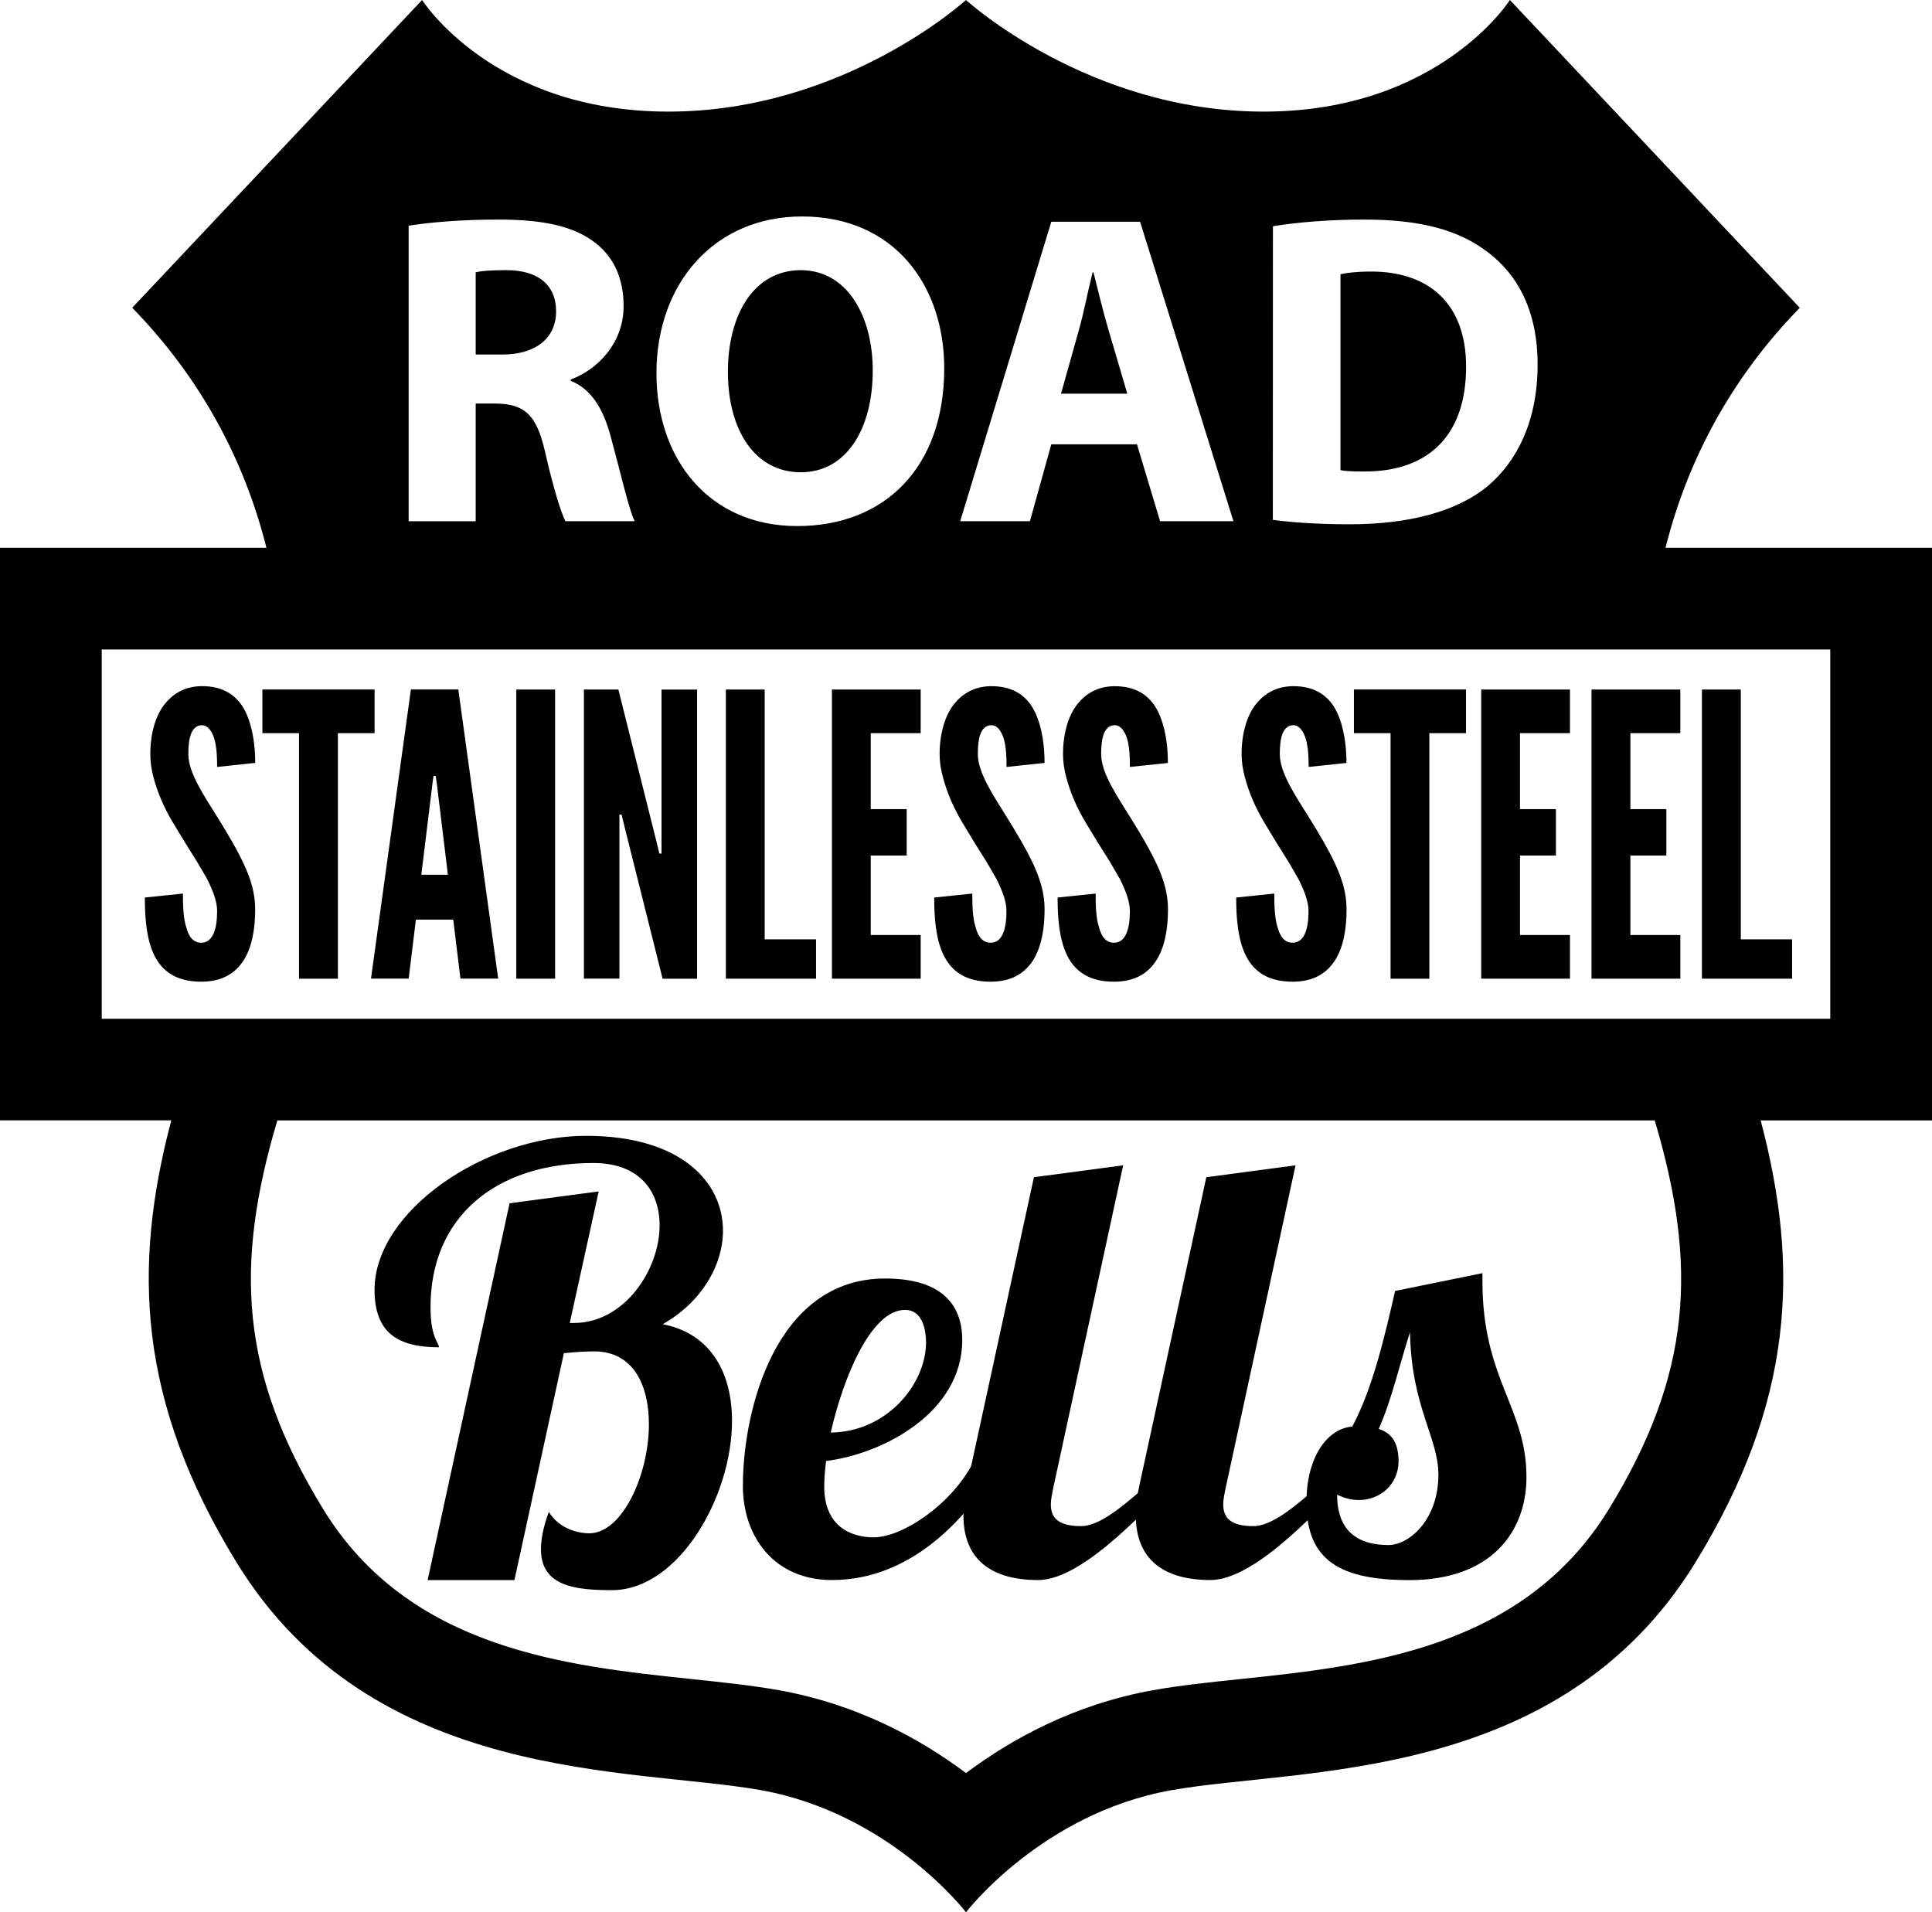
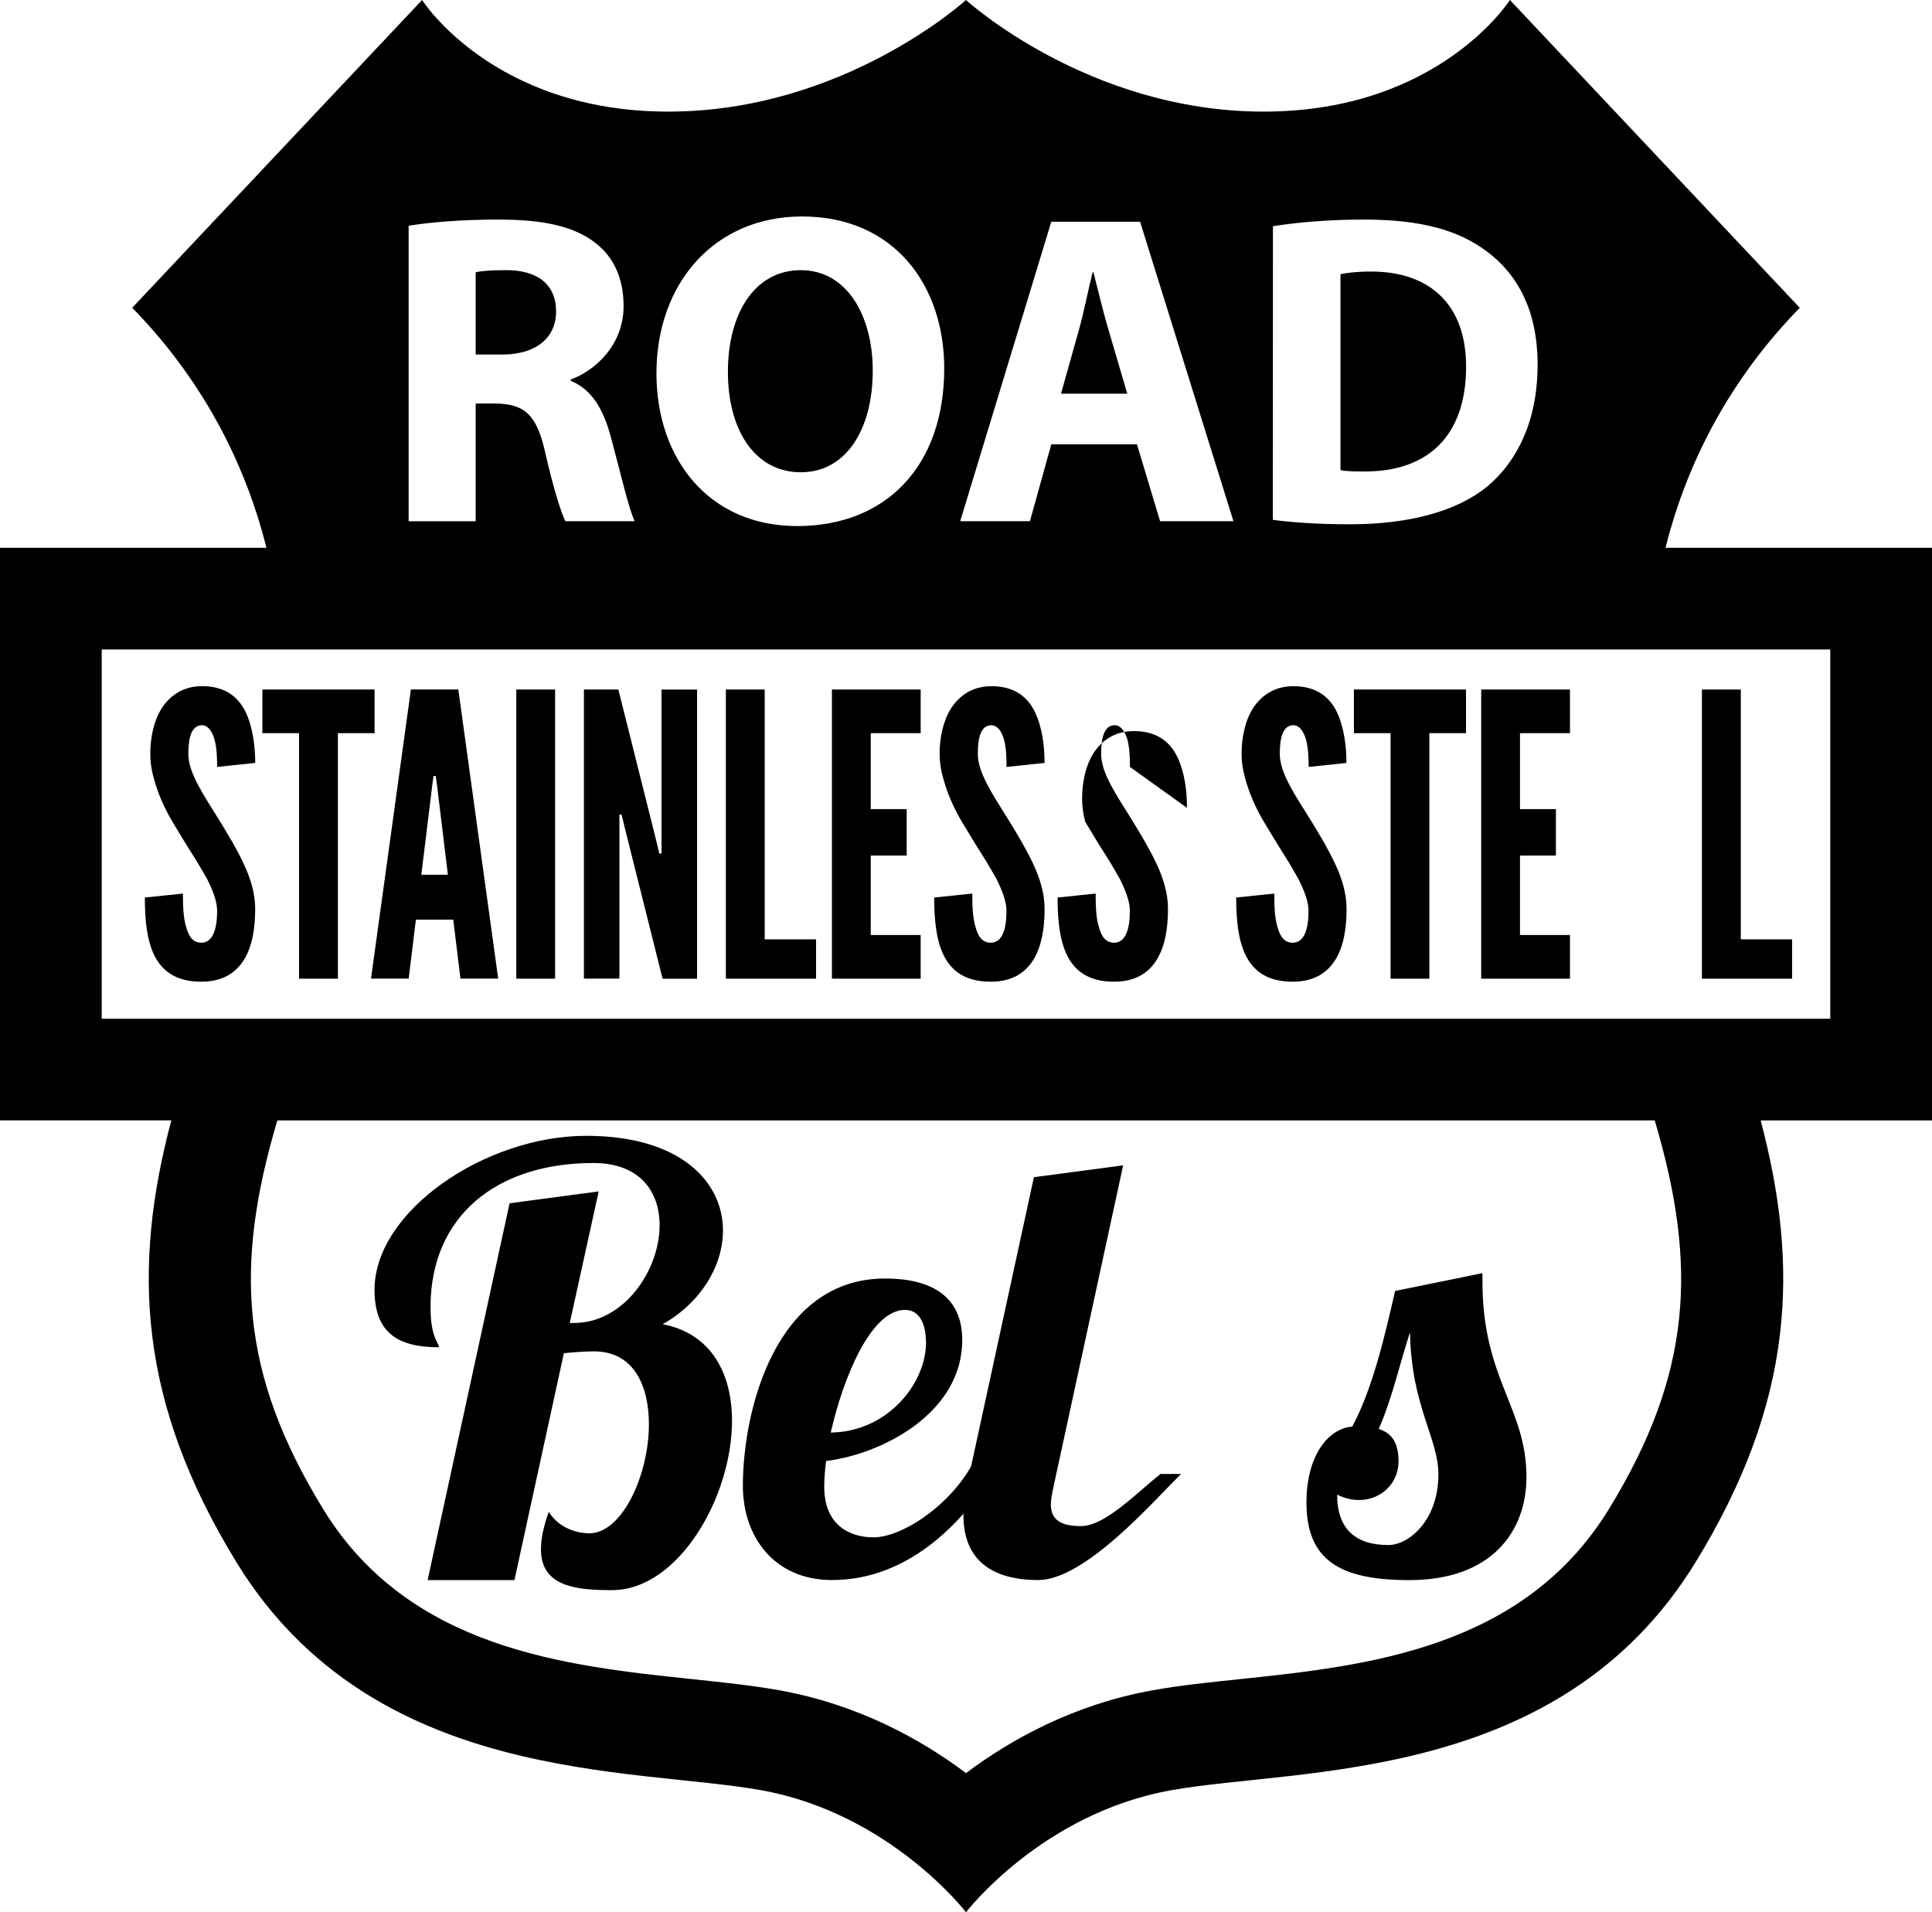
<svg xmlns="http://www.w3.org/2000/svg" version="1.2" baseProfile="tiny" id="Ebene_4" x="0px" y="0px" width="60.622px" height="60px" viewBox="0 0 60.622 60" xml:space="preserve">
  <g>
    <g>
      <path d="M18.786,37.382l-0.908,4.128h0.133c1.569,0,2.686-1.654,2.686-3.066c0-1.043-0.606-1.953-2.08-1.953    c-3.064,0-5.108,1.691-5.108,4.518c0,0.947,0.247,1.096,0.267,1.264c-1.307,0-2.024-0.465-2.024-1.803    c0-2.473,3.479-4.832,6.64-4.832c2.969,0,4.293,1.448,4.293,2.973c0,1.099-0.681,2.252-1.891,2.938    c1.55,0.298,2.175,1.58,2.175,3.028c0,2.398-1.684,5.316-3.764,5.316c-1.136,0-2.231-0.111-2.231-1.283    c0-0.314,0.075-0.705,0.246-1.172c0.359,0.578,1.002,0.672,1.268,0.672c1.041,0,1.873-1.842,1.873-3.422    c0-1.207-0.473-2.287-1.723-2.287c-0.246,0-0.605,0.021-0.945,0.058l-1.551,7.119h-2.724l2.571-11.823L18.786,37.382z" />
      <path d="M27.412,48.236c0.926,0,2.517-1.078,3.177-2.453h0.852c-1.08,1.917-2.894,3.793-5.334,3.793    c-1.814,0-2.797-1.357-2.797-2.955c0-2.361,1.02-6.506,4.463-6.506c1.551,0,2.42,0.633,2.42,1.933    c0,2.269-2.478,3.569-4.272,3.793c-0.039,0.296-0.058,0.577-0.058,0.8C25.86,47.866,26.673,48.236,27.412,48.236z M28.395,41.1    c-1.06,0-1.931,2.103-2.328,3.848c1.74-0.018,2.97-1.485,2.99-2.805C29.057,41.749,28.961,41.1,28.395,41.1z" />
      <path d="M35.242,36.564l-2.175,10.037c-0.057,0.278-0.094,0.445-0.094,0.596c0,0.408,0.207,0.687,0.945,0.687    c0.756,0,1.739-1.038,2.496-1.636h0.645c-0.871,0.855-3.009,3.328-4.484,3.328c-1.455,0-2.344-0.633-2.344-2.026    c0-0.278,0.037-0.594,0.111-0.946l2.1-9.668L35.242,36.564z" />
-       <path d="M40.651,36.564l-2.174,10.037c-0.058,0.278-0.095,0.445-0.095,0.596c0,0.408,0.208,0.687,0.945,0.687    c0.756,0,1.741-1.038,2.497-1.636h0.643c-0.869,0.855-3.007,3.328-4.484,3.328c-1.453,0-2.344-0.633-2.344-2.026    c0-0.278,0.037-0.594,0.113-0.946l2.1-9.668L40.651,36.564z" />
      <path d="M46.516,39.947v0.261c0,3.067,1.381,3.958,1.381,6.136c0,1.729-1.117,3.234-3.67,3.234c-2.176,0-3.233-0.614-3.233-2.436    c0-1.47,0.683-2.324,1.437-2.381c0.645-1.207,1.021-2.842,1.344-4.256L46.516,39.947z M42.639,47.066    c-0.229,0-0.453-0.058-0.683-0.168c0,1.098,0.604,1.58,1.608,1.58c0.644,0,1.57-0.781,1.57-2.213c0-1.152-0.852-2.138-0.891-4.461    c-0.303,0.911-0.566,2.102-0.982,3.03c0.452,0.147,0.623,0.483,0.623,1.04C43.868,46.583,43.299,47.066,42.639,47.066z" />
    </g>
    <g>
      <path d="M34.785,10.359c-0.166-0.557-0.332-1.254-0.474-1.813h-0.028c-0.14,0.558-0.277,1.269-0.431,1.813l-0.56,1.994h2.08    L34.785,10.359z" />
      <path d="M25.126,14.818c1.437,0,2.259-1.365,2.259-3.191c0-1.701-0.796-3.15-2.259-3.15c-1.45,0-2.286,1.365-2.286,3.191    C22.841,13.521,23.705,14.818,25.126,14.818z" />
      <path d="M46.003,11.502c0-1.951-1.144-2.982-2.981-2.982c-0.459,0-0.781,0.043-0.961,0.084v6.146    c0.18,0.043,0.486,0.043,0.737,0.043C44.735,14.805,46.003,13.747,46.003,11.502z" />
      <path d="M17.449,9.773c0-0.851-0.586-1.297-1.562-1.297c-0.517,0-0.809,0.028-0.961,0.069v2.579h0.834    C16.822,11.125,17.449,10.596,17.449,9.773z" />
      <path d="M57.43,17.188h-5.17c0.693-2.763,2.073-5.338,4.213-7.531L47.378,0c0,0-2.219,3.502-7.728,3.502    c-5.51,0-9.34-3.502-9.34-3.502s-3.832,3.502-9.34,3.502C15.462,3.502,13.244,0,13.244,0L4.149,9.656    c2.139,2.193,3.519,4.769,4.211,7.531H3.192H0v3.192v11.585v3.189h3.192h2.183c-1.222,4.617-1.054,8.814,2.047,13.869    c4.276,6.967,12.401,6.424,16.455,7.147C27.932,56.896,30.311,60,30.311,60s2.379-3.104,6.434-3.828s12.179-0.182,16.454-7.148    c3.103-5.055,3.269-9.252,2.047-13.869h2.185h3.191v-3.188V20.379v-3.191H57.43L57.43,17.188z M39.942,7.098    c0.779-0.127,1.798-0.209,2.857-0.209c1.797,0,2.969,0.334,3.86,1.004c0.976,0.725,1.588,1.883,1.588,3.541    c0,1.795-0.655,3.037-1.547,3.803c-0.989,0.824-2.511,1.213-4.351,1.213c-1.102,0-1.894-0.07-2.41-0.139L39.942,7.098    L39.942,7.098z M32.987,6.958h2.787l2.929,9.396h-2.302l-0.725-2.412h-2.689l-0.67,2.412h-2.188L32.987,6.958z M25.169,6.792    c2.886,0,4.459,2.16,4.459,4.767c0,3.094-1.854,4.947-4.612,4.947c-2.773,0-4.418-2.105-4.418-4.795    C20.598,8.895,22.411,6.792,25.169,6.792z M12.821,7.083c0.683-0.112,1.688-0.194,2.828-0.194c1.395,0,2.371,0.209,3.039,0.738    c0.574,0.445,0.879,1.113,0.879,1.979c0,1.187-0.852,2.008-1.658,2.301v0.041c0.654,0.267,1.018,0.879,1.253,1.744    c0.293,1.074,0.571,2.299,0.753,2.662h-2.174c-0.139-0.277-0.377-1.031-0.641-2.188c-0.267-1.186-0.67-1.491-1.547-1.505h-0.627    v3.694h-2.104v-9.27h-0.001V7.083z M50.481,47.354c-2.7,4.4-7.629,4.916-11.59,5.332c-0.967,0.102-1.879,0.196-2.707,0.346    c-2.484,0.443-4.459,1.541-5.873,2.601c-1.412-1.06-3.388-2.157-5.873-2.601c-0.828-0.148-1.739-0.244-2.707-0.346    c-3.961-0.416-8.89-0.932-11.588-5.332c-2.615-4.261-2.793-7.648-1.441-12.199h43.22C53.272,39.704,53.094,43.094,50.481,47.354z     M57.43,31.965H3.192V20.379H57.43V31.965L57.43,31.965z" />
    </g>
    <g>
      <path d="M6.813,24.064c0-0.295-0.012-0.629-0.09-0.889c-0.08-0.248-0.203-0.421-0.394-0.421c-0.315,0.013-0.419,0.37-0.419,0.901    c0,0.309,0.125,0.63,0.306,0.976c0.181,0.345,0.417,0.703,0.653,1.085c0.281,0.457,0.564,0.926,0.777,1.385    c0.215,0.455,0.361,0.924,0.361,1.418c0,0.605-0.091,1.172-0.35,1.592c-0.26,0.42-0.678,0.691-1.342,0.691    c-0.777,0-1.219-0.322-1.467-0.814c-0.246-0.494-0.303-1.147-0.303-1.827l1.195-0.124c0,0.384,0.011,0.766,0.102,1.05    c0.078,0.296,0.215,0.492,0.473,0.492c0.361,0,0.498-0.419,0.498-1c0-0.296-0.135-0.642-0.315-1    c-0.103-0.173-0.203-0.358-0.317-0.543c-0.235-0.37-0.496-0.791-0.767-1.247c-0.271-0.457-0.474-0.926-0.599-1.407    C4.75,24.146,4.716,23.9,4.716,23.652c0-0.493,0.101-1.024,0.36-1.432c0.26-0.394,0.654-0.678,1.229-0.691    c0.733-0.012,1.162,0.322,1.399,0.804c0.235,0.493,0.304,1.099,0.304,1.604L6.813,24.064z" />
      <path d="M8.233,23.004v-1.37h3.52v1.37h-1.15v7.704H9.383v-7.704H8.233z" />
      <path d="M11.641,30.706l1.252-9.073h1.488l1.251,9.073h-1.184l-0.226-1.851h-1.172l-0.227,1.851H11.641z M13.706,24.583    l-0.034-0.235h-0.069l-0.033,0.235l-0.35,2.864h0.834L13.706,24.583z" />
      <path d="M16.2,21.635h1.218v9.072H16.2V21.635z" />
      <path d="M19.606,25.979l-0.102-0.42h-0.068v5.146h-1.114v-9.07h1.081l1.185,4.727l0.101,0.42h0.068v-5.146h1.116v9.073h-1.082    L19.606,25.979z" />
      <path d="M22.776,21.635h1.218v7.838h1.612v1.234h-2.83V21.635z" />
      <path d="M26.104,21.635h2.785v1.369h-1.567v2.383h1.128v1.457h-1.128v2.493h1.567v1.37h-2.785V21.635z" />
      <path d="M31.583,24.064c0-0.295-0.01-0.629-0.088-0.889c-0.08-0.248-0.203-0.421-0.395-0.421c-0.317,0.013-0.418,0.37-0.418,0.901    c0,0.309,0.125,0.63,0.305,0.976c0.181,0.345,0.416,0.703,0.652,1.085c0.282,0.457,0.563,0.926,0.778,1.385    c0.213,0.455,0.36,0.924,0.36,1.418c0,0.605-0.092,1.172-0.35,1.592c-0.261,0.42-0.677,0.691-1.342,0.691    c-0.779,0-1.219-0.322-1.467-0.814c-0.248-0.494-0.305-1.147-0.305-1.827l1.195-0.124c0,0.384,0.012,0.766,0.103,1.05    c0.077,0.296,0.215,0.492,0.476,0.492c0.359,0,0.494-0.419,0.494-1c0-0.296-0.135-0.642-0.314-1    c-0.101-0.173-0.203-0.358-0.315-0.543c-0.236-0.37-0.496-0.791-0.767-1.247c-0.27-0.457-0.475-0.926-0.598-1.407    c-0.068-0.235-0.104-0.481-0.104-0.729c0-0.493,0.104-1.024,0.361-1.432c0.262-0.394,0.655-0.678,1.231-0.691    c0.733-0.012,1.161,0.322,1.396,0.804c0.238,0.493,0.305,1.099,0.305,1.604L31.583,24.064z" />
-       <path d="M35.455,24.064c0-0.295-0.011-0.629-0.089-0.889c-0.081-0.248-0.204-0.421-0.396-0.421    c-0.316,0.013-0.418,0.37-0.418,0.901c0,0.309,0.123,0.63,0.305,0.976c0.181,0.345,0.418,0.703,0.654,1.085    c0.282,0.457,0.563,0.926,0.778,1.385c0.213,0.455,0.36,0.924,0.36,1.418c0,0.605-0.092,1.172-0.352,1.592    c-0.259,0.42-0.676,0.691-1.341,0.691c-0.778,0-1.22-0.322-1.467-0.814c-0.247-0.494-0.304-1.147-0.304-1.827l1.194-0.124    c0,0.384,0.011,0.766,0.103,1.05c0.076,0.296,0.214,0.492,0.475,0.492c0.359,0,0.496-0.419,0.496-1c0-0.296-0.137-0.642-0.314-1    c-0.104-0.173-0.203-0.358-0.315-0.543c-0.237-0.368-0.497-0.79-0.769-1.245c-0.271-0.457-0.474-0.926-0.599-1.408    c-0.065-0.234-0.101-0.48-0.101-0.729c0-0.493,0.101-1.024,0.359-1.432c0.26-0.395,0.654-0.679,1.229-0.691    c0.734-0.012,1.162,0.322,1.397,0.804c0.239,0.493,0.306,1.097,0.306,1.604L35.455,24.064z" />
+       <path d="M35.455,24.064c0-0.295-0.011-0.629-0.089-0.889c-0.081-0.248-0.204-0.421-0.396-0.421    c-0.316,0.013-0.418,0.37-0.418,0.901c0,0.309,0.123,0.63,0.305,0.976c0.181,0.345,0.418,0.703,0.654,1.085    c0.282,0.457,0.563,0.926,0.778,1.385c0.213,0.455,0.36,0.924,0.36,1.418c0,0.605-0.092,1.172-0.352,1.592    c-0.259,0.42-0.676,0.691-1.341,0.691c-0.778,0-1.22-0.322-1.467-0.814c-0.247-0.494-0.304-1.147-0.304-1.827l1.194-0.124    c0,0.384,0.011,0.766,0.103,1.05c0.076,0.296,0.214,0.492,0.475,0.492c0.359,0,0.496-0.419,0.496-1c0-0.296-0.137-0.642-0.314-1    c-0.104-0.173-0.203-0.358-0.315-0.543c-0.237-0.368-0.497-0.79-0.769-1.245c-0.065-0.234-0.101-0.48-0.101-0.729c0-0.493,0.101-1.024,0.359-1.432c0.26-0.395,0.654-0.679,1.229-0.691    c0.734-0.012,1.162,0.322,1.397,0.804c0.239,0.493,0.306,1.097,0.306,1.604L35.455,24.064z" />
      <path d="M41.063,24.064c0-0.295-0.015-0.629-0.092-0.889c-0.08-0.248-0.205-0.421-0.396-0.421    c-0.315,0.013-0.418,0.37-0.418,0.901c0,0.309,0.125,0.63,0.305,0.976c0.181,0.345,0.416,0.703,0.654,1.085    c0.282,0.457,0.563,0.926,0.776,1.385c0.215,0.455,0.36,0.924,0.36,1.418c0,0.605-0.089,1.172-0.349,1.592    c-0.262,0.42-0.678,0.691-1.342,0.691c-0.778,0-1.219-0.322-1.467-0.814c-0.248-0.494-0.305-1.147-0.305-1.827l1.195-0.124    c0,0.384,0.012,0.766,0.101,1.05c0.08,0.296,0.216,0.492,0.476,0.492c0.36,0,0.498-0.419,0.498-1c0-0.296-0.139-0.642-0.317-1    c-0.103-0.173-0.204-0.358-0.315-0.543c-0.236-0.37-0.496-0.791-0.767-1.247c-0.271-0.457-0.474-0.926-0.599-1.407    c-0.066-0.235-0.103-0.481-0.103-0.729c0-0.493,0.103-1.024,0.358-1.432c0.263-0.394,0.656-0.678,1.232-0.691    c0.732-0.012,1.161,0.322,1.397,0.804c0.235,0.493,0.304,1.099,0.304,1.604L41.063,24.064z" />
      <path d="M42.483,23.004v-1.37H46v1.37h-1.15v7.704h-1.217v-7.704H42.483z" />
      <path d="M46.477,21.635h2.785v1.369h-1.568v2.383h1.127v1.457h-1.127v2.493h1.568v1.37h-2.785V21.635z" />
-       <path d="M49.938,21.635h2.787v1.369h-1.567v2.383h1.128v1.457h-1.128v2.493h1.567v1.37h-2.787V21.635z" />
      <path d="M53.403,21.635h1.22v7.838h1.61v1.234h-2.83V21.635z" />
    </g>
  </g>
</svg>